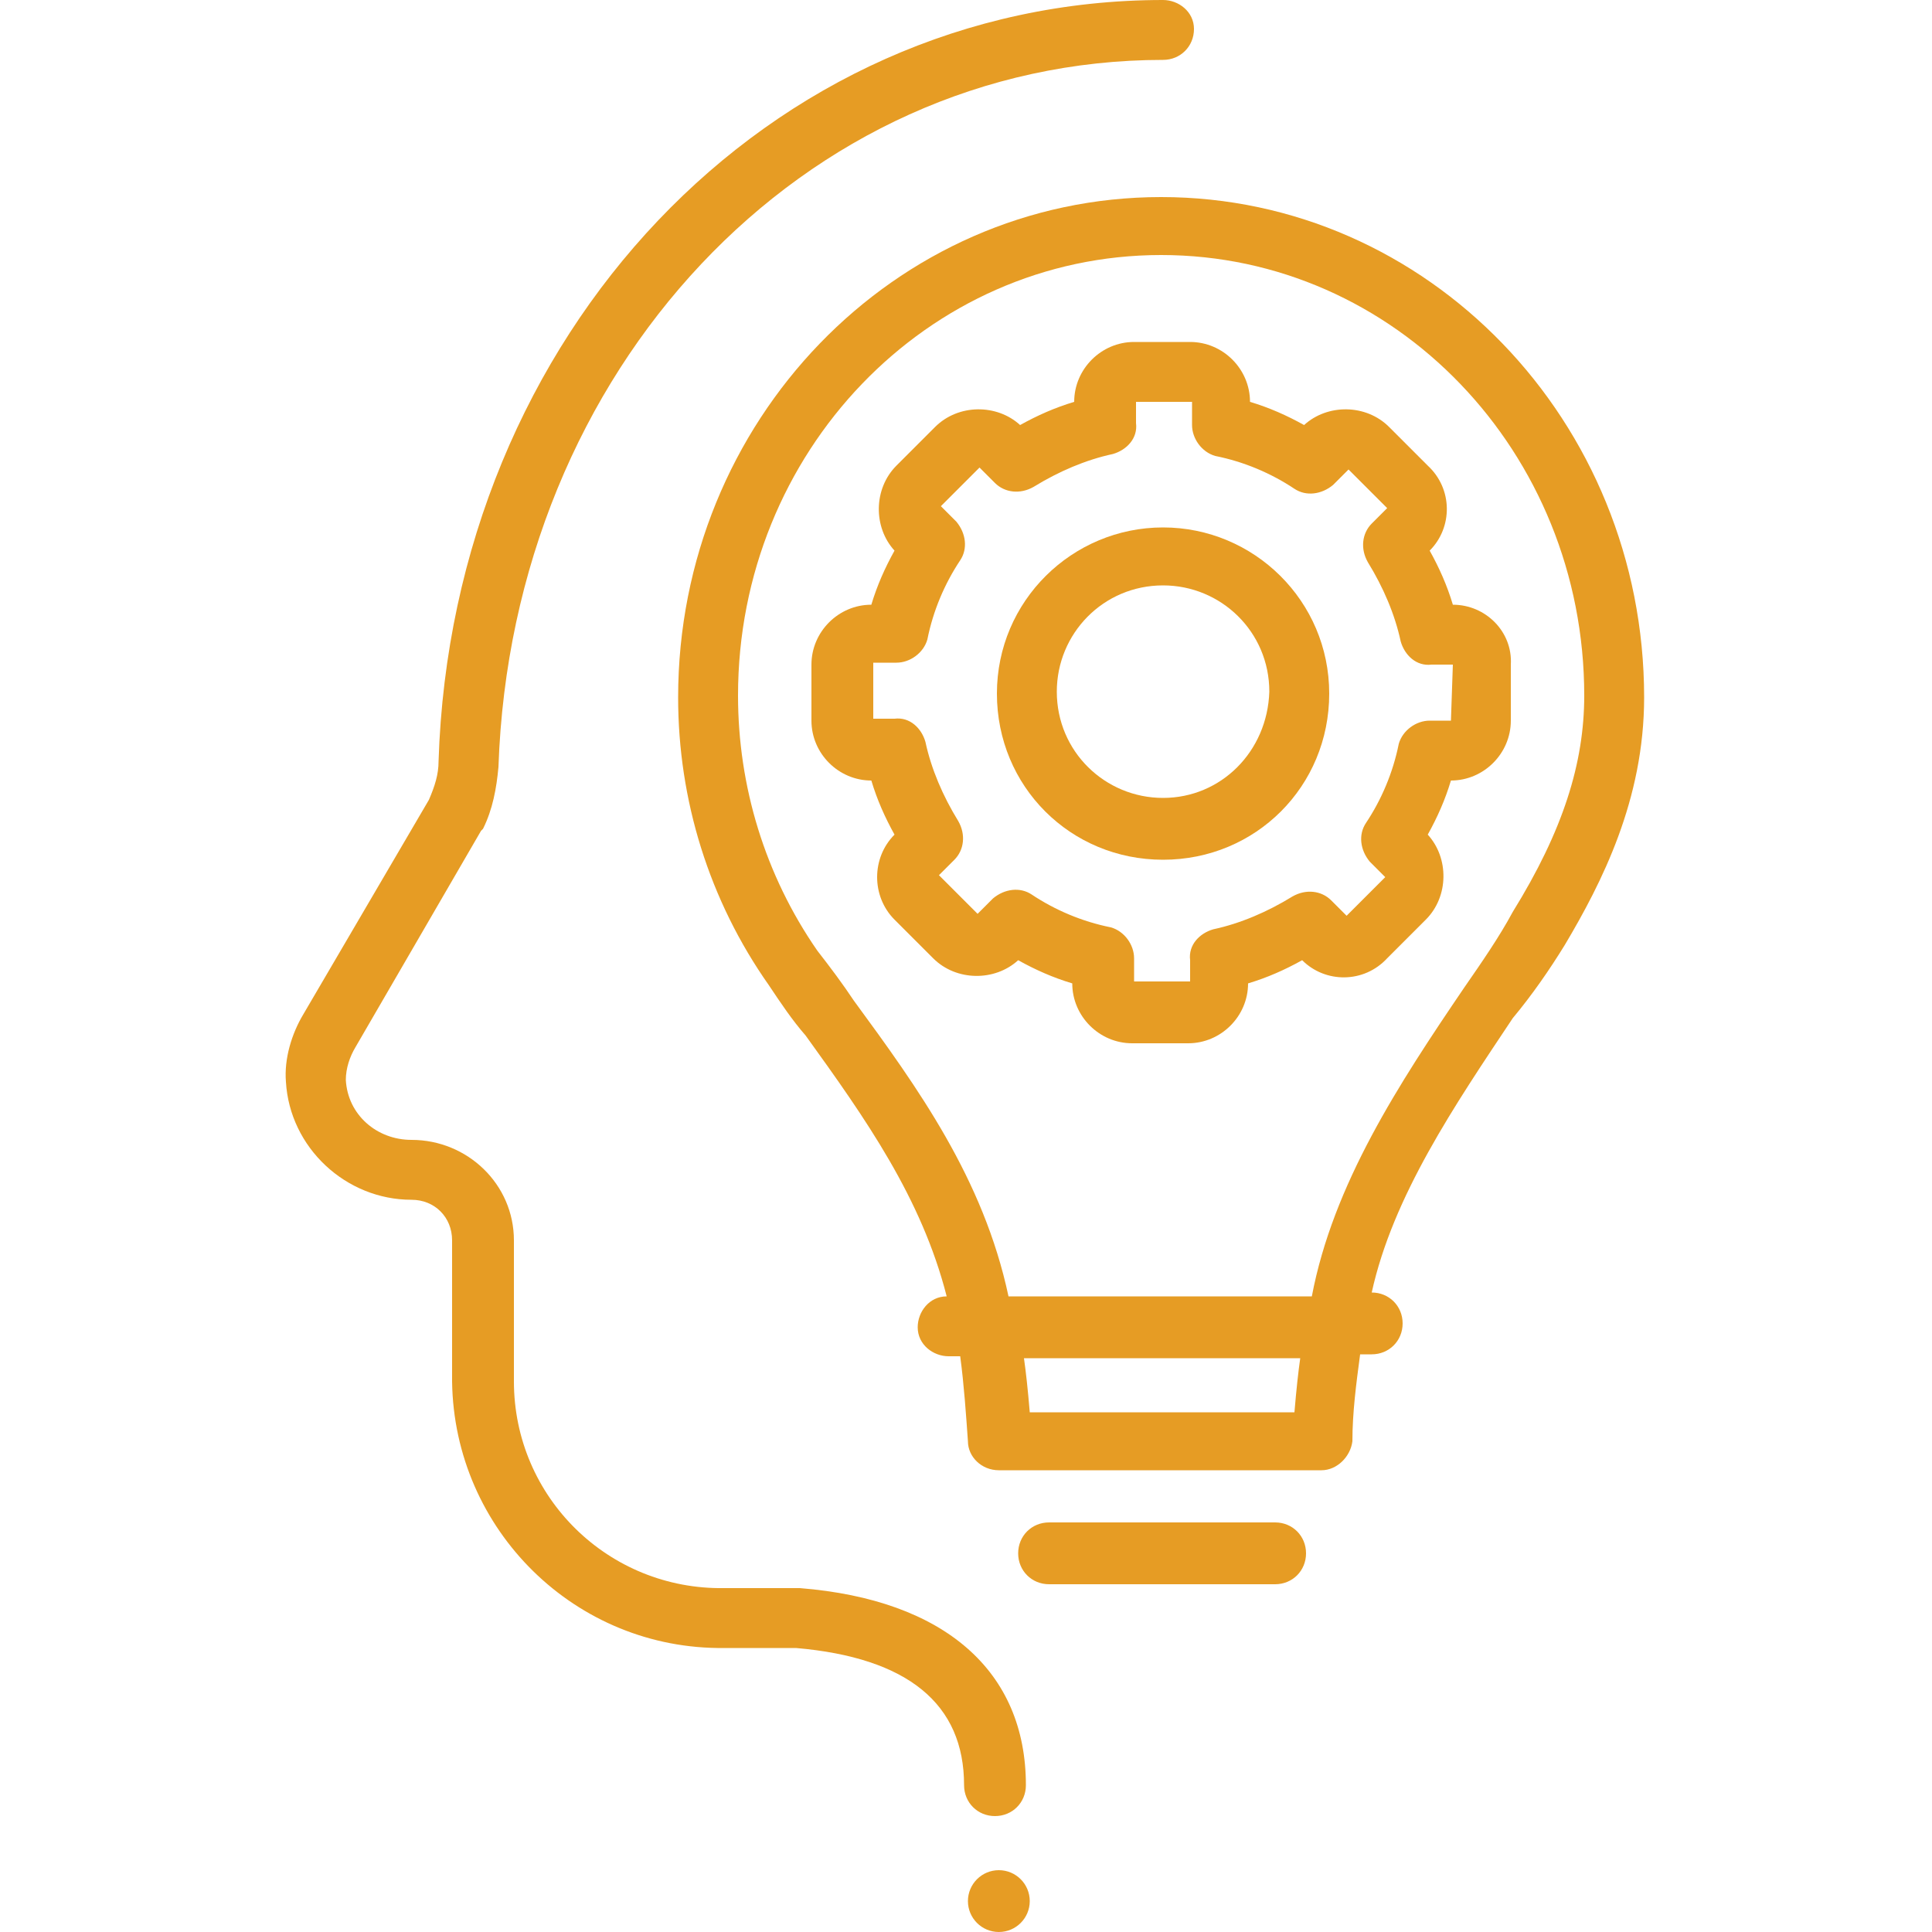
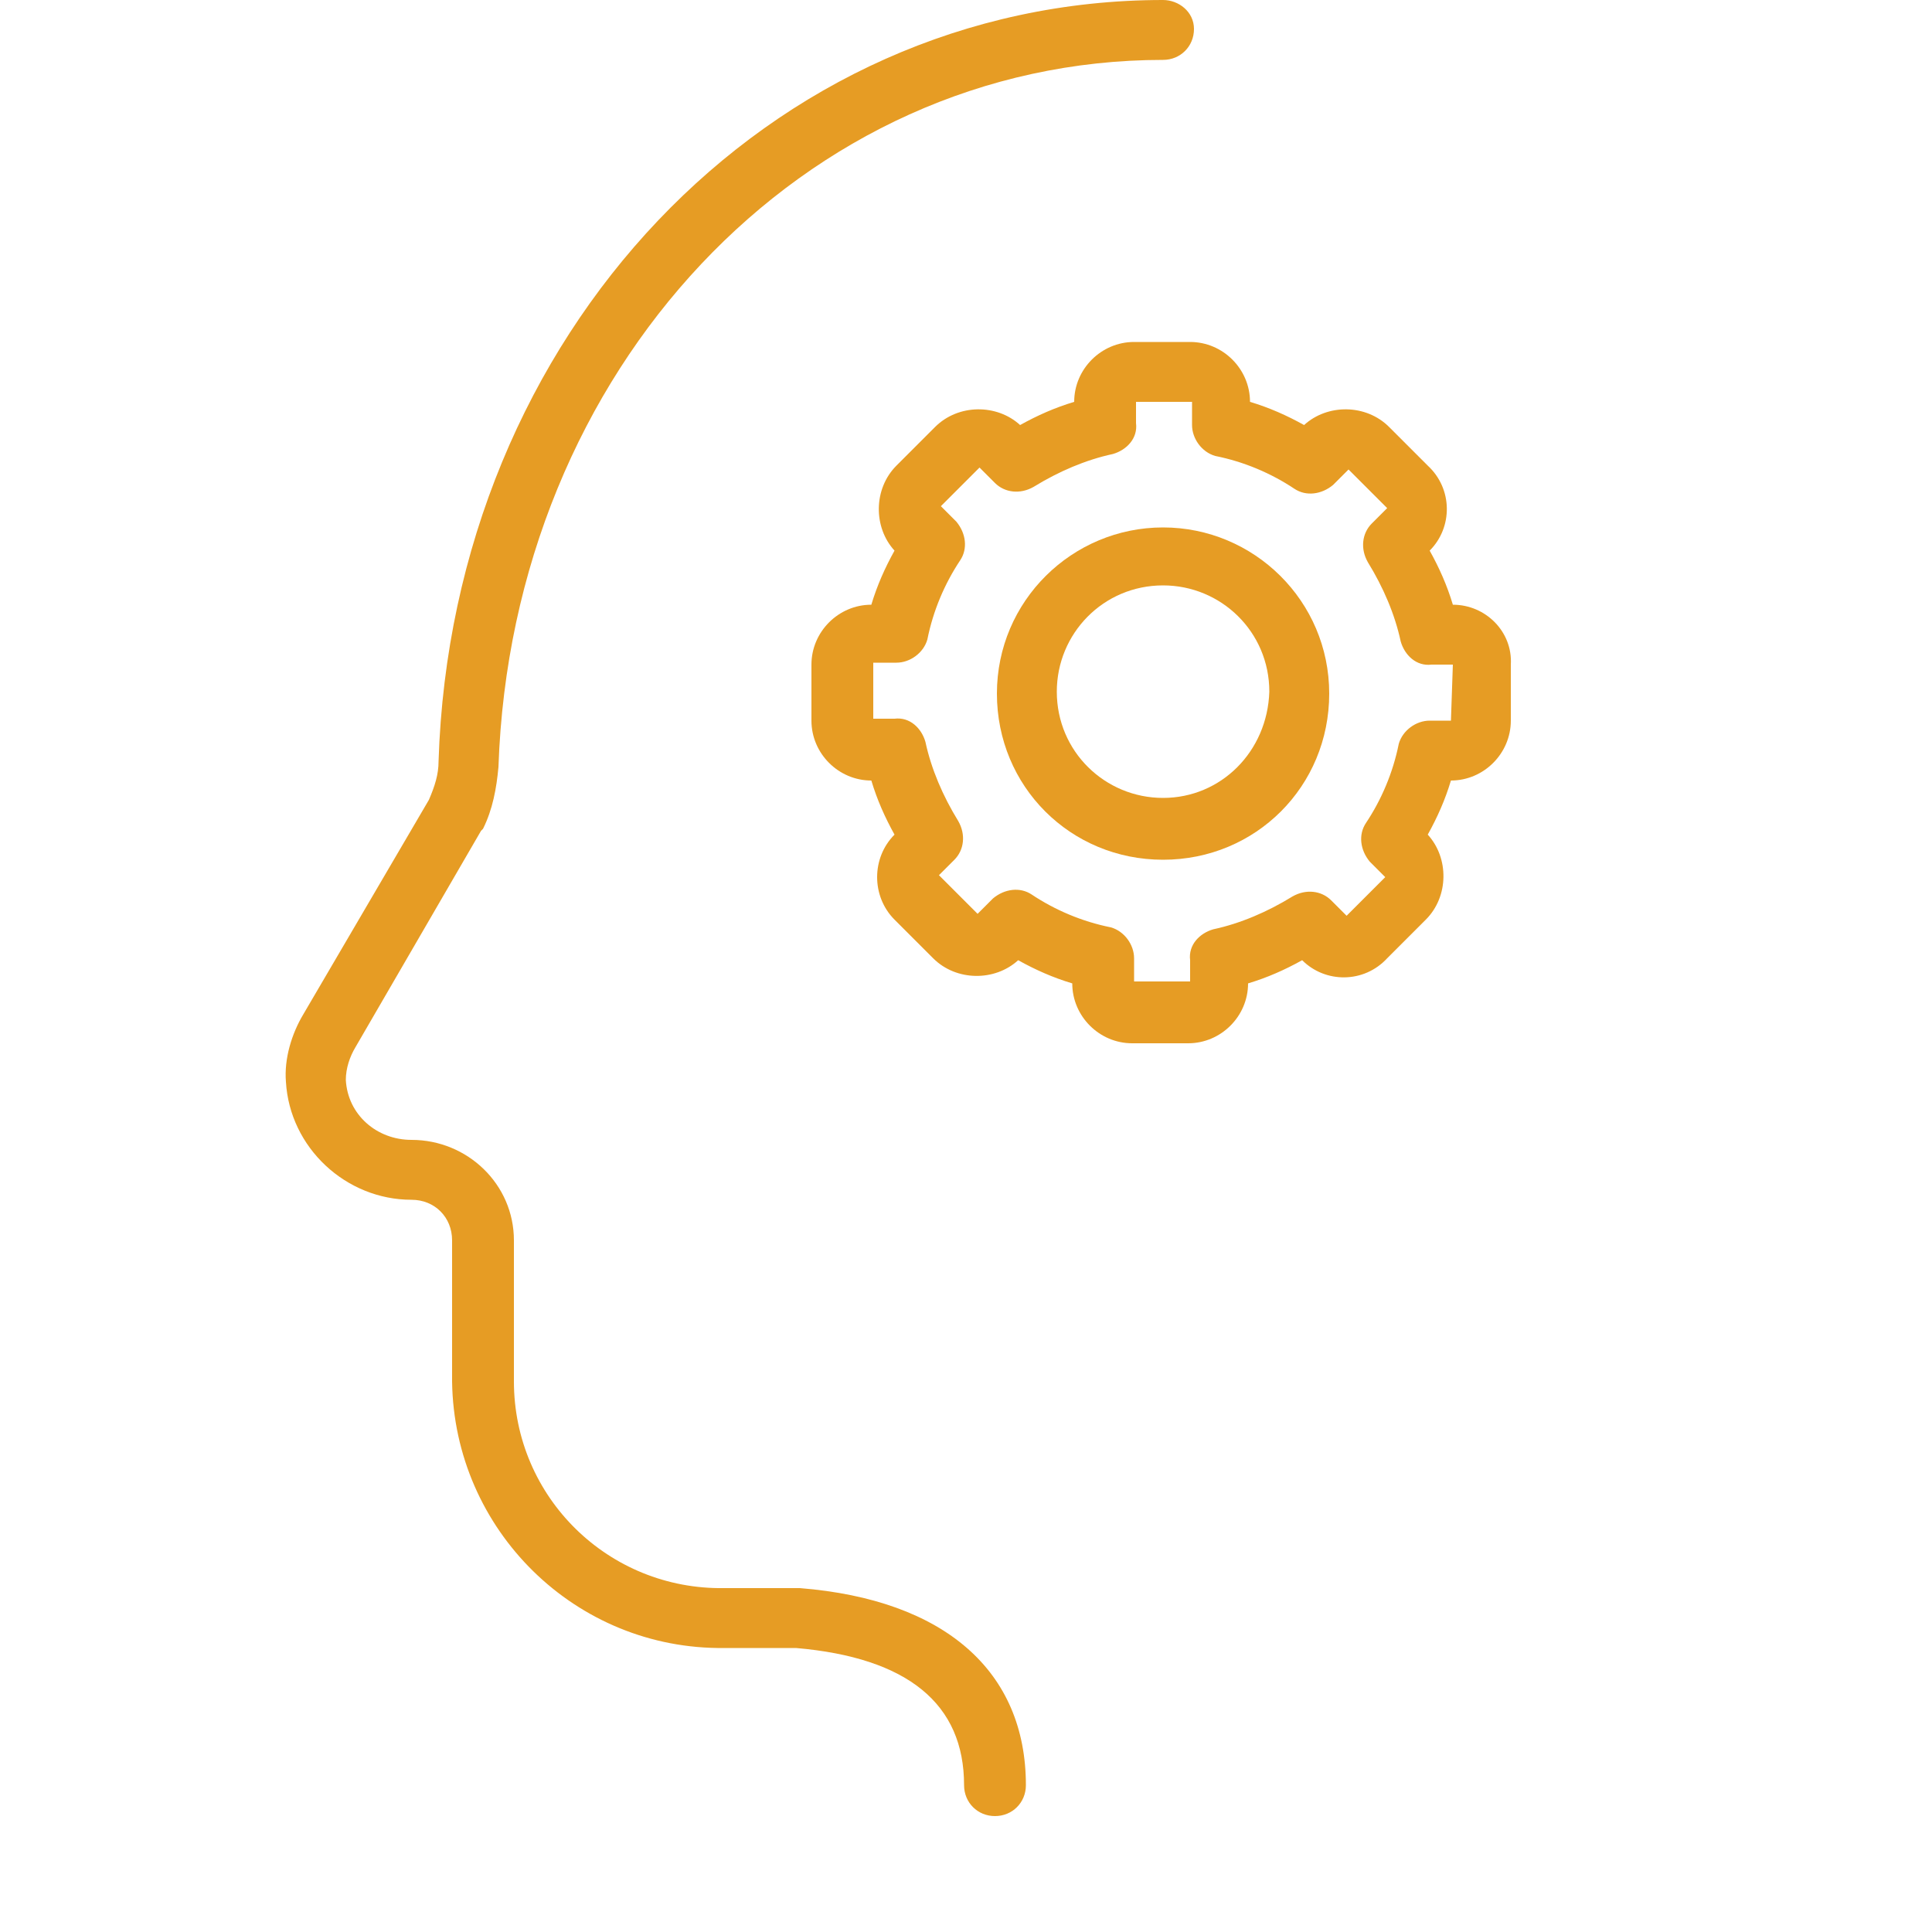
<svg xmlns="http://www.w3.org/2000/svg" version="1.1" id="knowledge-icon" x="0px" y="0px" viewBox="0 0 100 100" style="enable-background:new 0 0 100 100;" xml:space="preserve" fill="#E69C24" width="100" height="100">
  <g>
-     <path d="M81,48.9c1.9-3.2,4.1-7.5,4.1-12.8c0-14.3-11.2-25.9-25-25.9s-25,11.6-25,25.9c0,5.3,1.6,10.5,4.7,14.9   c0.6,0.9,1.2,1.8,1.9,2.6c3.1,4.3,6,8.4,7.3,13.5c-0.9,0-1.5,0.8-1.5,1.6c0,0.9,0.8,1.5,1.6,1.5h0.6c0.2,1.5,0.3,3,0.4,4.4   c0,0.8,0.7,1.5,1.6,1.5h16.7c0.8,0,1.5-0.7,1.6-1.5c0-1.5,0.2-3,0.4-4.5h0.6c0.9,0,1.6-0.7,1.6-1.6c0-0.9-0.7-1.6-1.6-1.6l0,0   c1.1-5,4.3-9.7,7.3-14.2C79.3,51.5,80.2,50.2,81,48.9z M67,73.1H53.3c-0.1-1.2-0.2-2.1-0.3-2.8h14.3C67.2,71,67.1,71.9,67,73.1   L67,73.1z M75.8,51.1c-3.4,5-6.8,10.2-7.9,16H52.2l0,0c-1.3-6.1-4.7-10.8-8-15.3c-0.6-0.9-1.2-1.7-1.9-2.6   c-2.7-3.9-4.1-8.5-4.1-13.2c0-12.6,9.8-22.8,21.9-22.8S82,23.4,82,36c0,3.5-1.1,7-3.7,11.2C77.6,48.5,76.7,49.8,75.8,51.1z" />
-     <path d="M54.3,78.8c-0.9,0-1.6,0.7-1.6,1.6s0.7,1.6,1.6,1.6H66c0.9,0,1.6-0.7,1.6-1.6s-0.7-1.6-1.6-1.6H54.3z" />
    <path d="M60.2,0C39.8,0,23.4,17.3,22.7,39.4c0,0.7-0.2,1.3-0.5,2l-6.5,11.1c-0.6,1-1,2.3-0.9,3.5   c0.2,3.4,3.1,6.1,6.5,6.1c1.2,0,2.1,0.9,2.1,2.1v7.3c0.1,7.7,6.4,13.9,14.1,13.8h3.7c5.8,0.5,8.7,2.9,8.7,7.1   c0,0.9,0.7,1.6,1.6,1.6c0.9,0,1.6-0.7,1.6-1.6c0-5.9-4.2-9.6-11.7-10.2h-3.9c-6,0.1-10.9-4.7-10.9-10.7v-7.3c0-2.9-2.4-5.2-5.3-5.2   c-1.8,0-3.3-1.3-3.4-3.1c0-0.6,0.2-1.2,0.5-1.7L24.9,43l0.1-0.1c0.5-1,0.7-2.1,0.8-3.2C26.5,19.1,41.6,3.1,60.2,3.1   c0.9,0,1.6-0.7,1.6-1.6S61,0,60.2,0z" />
    <path d="M75.2,31.3c-0.3-1-0.7-1.9-1.2-2.8c1.2-1.2,1.2-3.2-0.1-4.4l-2-2c-1.2-1.2-3.2-1.2-4.4-0.1   c-0.9-0.5-1.8-0.9-2.8-1.2c0-1.7-1.4-3.1-3.1-3.1h-2.9c-1.7,0-3.1,1.4-3.1,3.1c-1,0.3-1.9,0.7-2.8,1.2c-1.2-1.1-3.2-1.1-4.4,0.1   l-2,2c-1.2,1.2-1.2,3.2-0.1,4.4c-0.5,0.9-0.9,1.8-1.2,2.8c-1.7,0-3.1,1.4-3.1,3.1v2.9c0,1.7,1.4,3.1,3.1,3.1c0.3,1,0.7,1.9,1.2,2.8   c-1.2,1.2-1.2,3.2,0,4.4l2,2c1.2,1.2,3.2,1.2,4.4,0.1c0.9,0.5,1.8,0.9,2.8,1.2c0,1.7,1.4,3.1,3.1,3.1h2.9c1.7,0,3.1-1.4,3.1-3.1   c1-0.3,1.9-0.7,2.8-1.2c1.2,1.2,3.2,1.2,4.4-0.1l2-2c1.2-1.2,1.2-3.2,0.1-4.4c0.5-0.9,0.9-1.8,1.2-2.8c1.7,0,3.1-1.4,3.1-3.1v-2.9   C78.3,32.7,76.9,31.3,75.2,31.3z M75.1,37.3H74c-0.7,0-1.4,0.5-1.6,1.2c-0.3,1.5-0.9,2.9-1.7,4.1c-0.4,0.6-0.3,1.4,0.2,2l0.8,0.8   l-2,2l-0.8-0.8c-0.5-0.5-1.3-0.6-2-0.2c-1.3,0.8-2.7,1.4-4.1,1.7c-0.7,0.2-1.3,0.8-1.2,1.6v1.1h-2.9v-1.2c0-0.7-0.5-1.4-1.2-1.6   c-1.5-0.3-2.9-0.9-4.1-1.7c-0.6-0.4-1.4-0.3-2,0.2l-0.8,0.8l-2-2l0.8-0.8c0.5-0.5,0.6-1.3,0.2-2c-0.8-1.3-1.4-2.7-1.7-4.1   c-0.2-0.7-0.8-1.3-1.6-1.2h-1.1v-2.9h1.2c0.7,0,1.4-0.5,1.6-1.2c0.3-1.5,0.9-2.9,1.7-4.1c0.4-0.6,0.3-1.4-0.2-2l-0.8-0.8l2-2   l0.8,0.8c0.5,0.5,1.3,0.6,2,0.2c1.3-0.8,2.7-1.4,4.1-1.7c0.7-0.2,1.3-0.8,1.2-1.6v-1.1h2.9V22c0,0.7,0.5,1.4,1.2,1.6   c1.5,0.3,2.9,0.9,4.1,1.7c0.6,0.4,1.4,0.3,2-0.2l0.8-0.8l2,2L71,27.1c-0.5,0.5-0.6,1.3-0.2,2c0.8,1.3,1.4,2.7,1.7,4.1   c0.2,0.7,0.8,1.3,1.6,1.2h1.1L75.1,37.3z" />
    <path d="M60.2,27.3c-4.7,0-8.6,3.8-8.6,8.6s3.8,8.6,8.6,8.6s8.6-3.8,8.6-8.6S64.9,27.3,60.2,27.3z M60.2,41.3   c-3,0-5.5-2.4-5.5-5.5c0-3,2.4-5.5,5.5-5.5c3,0,5.5,2.4,5.5,5.5C65.6,38.9,63.2,41.3,60.2,41.3z" />
-     <circle cx="51.7" cy="98.4" r="1.6" />
  </g>
</svg>